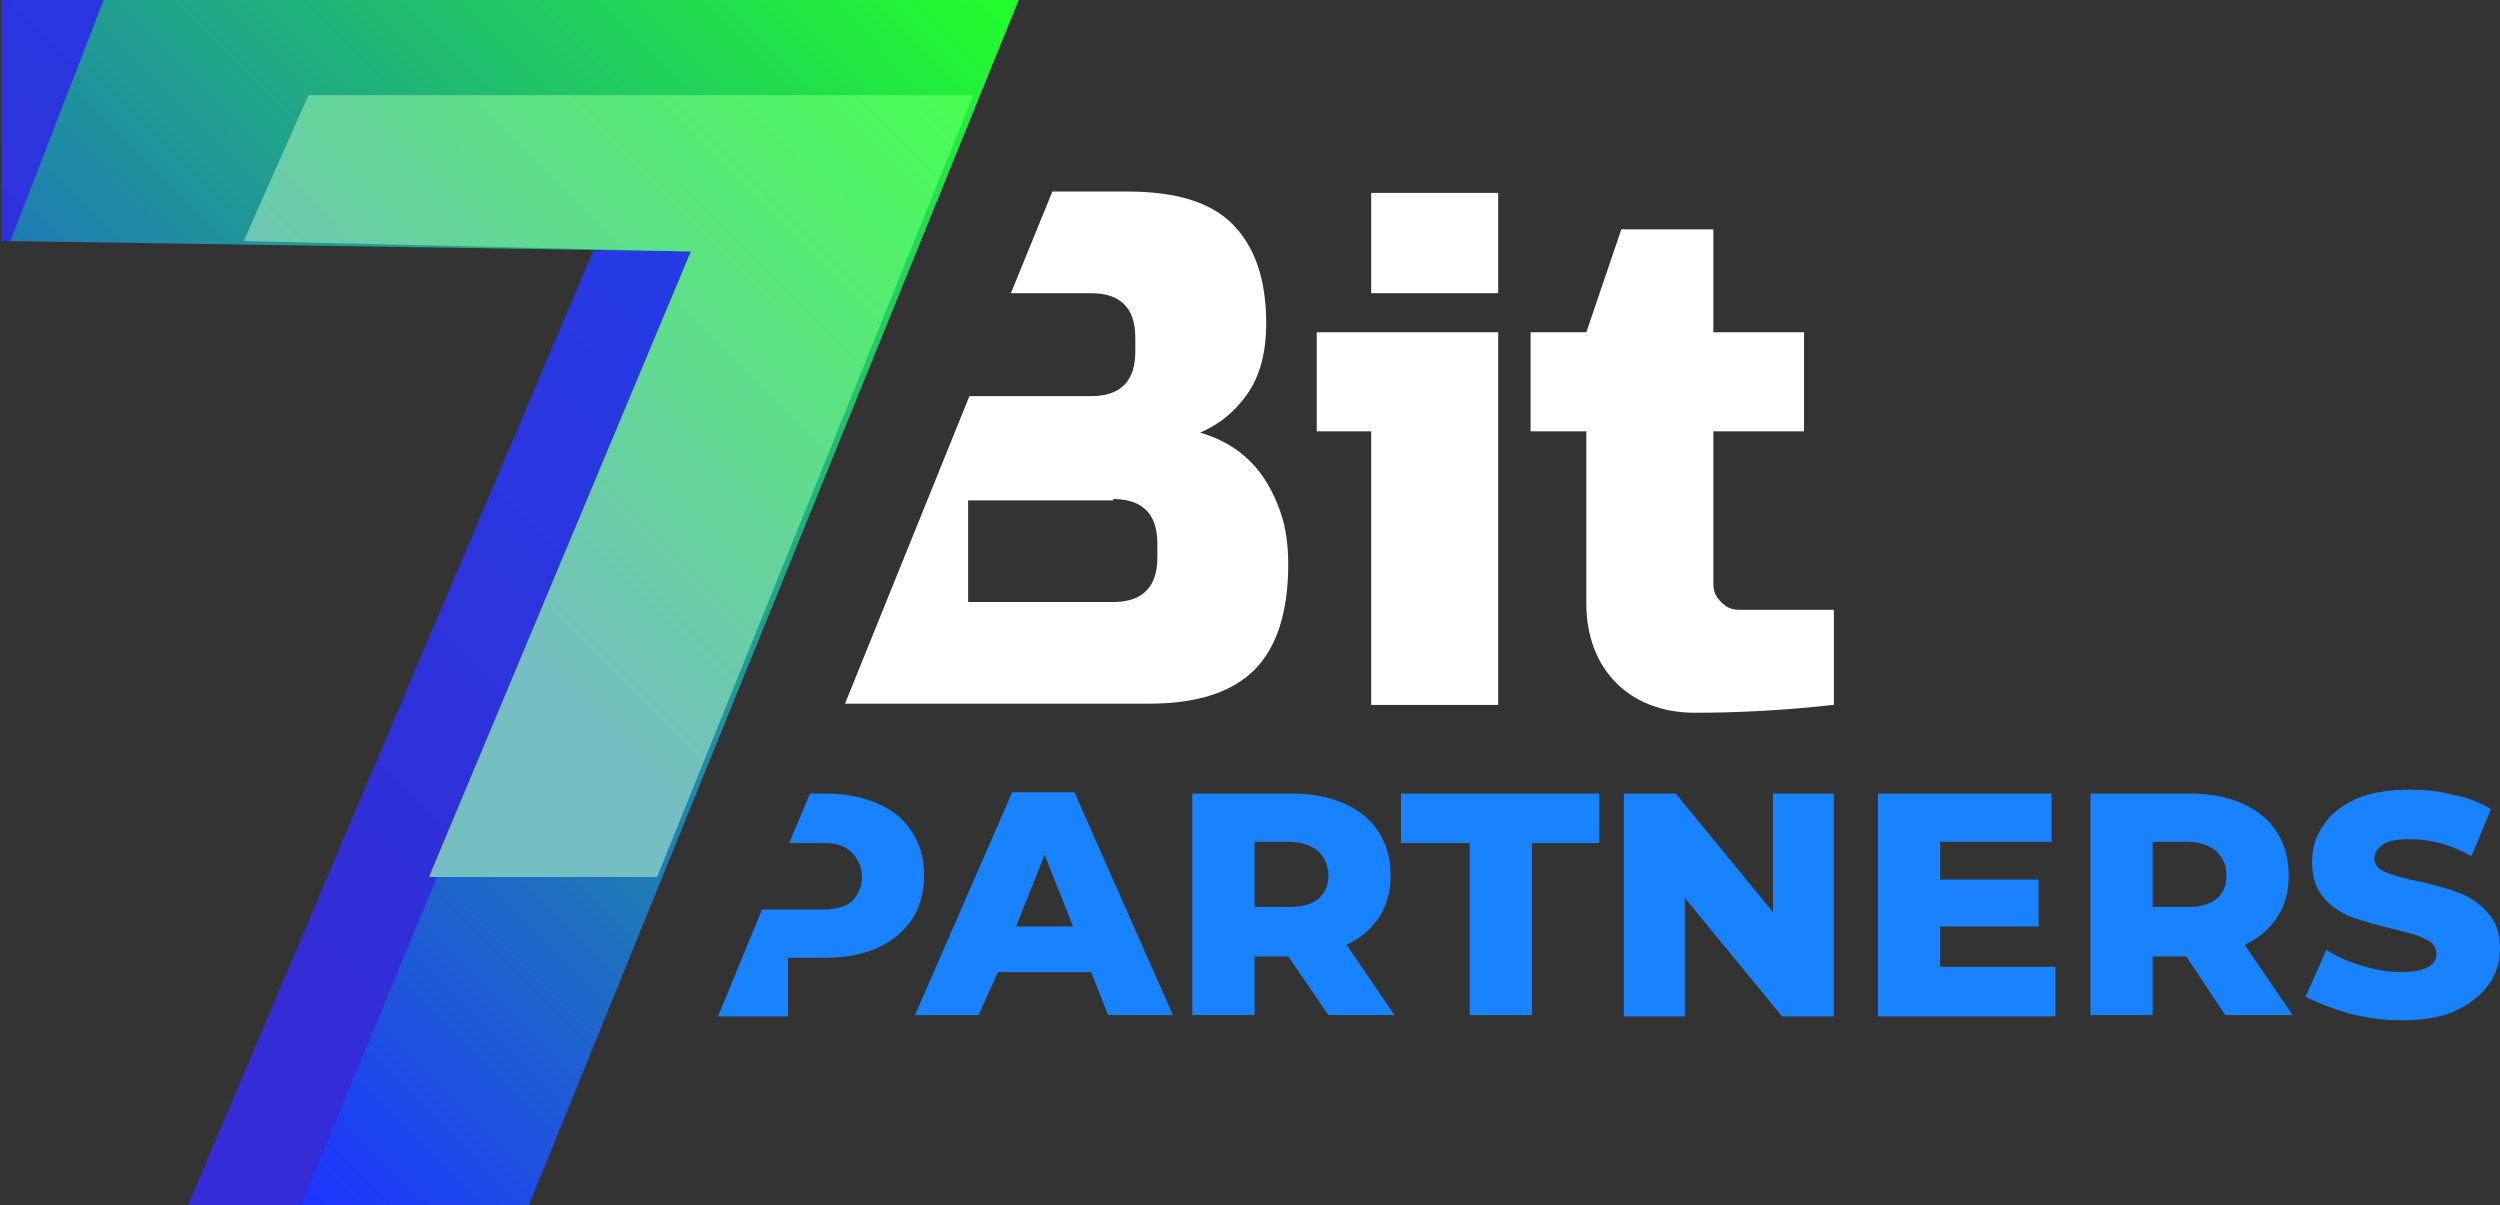
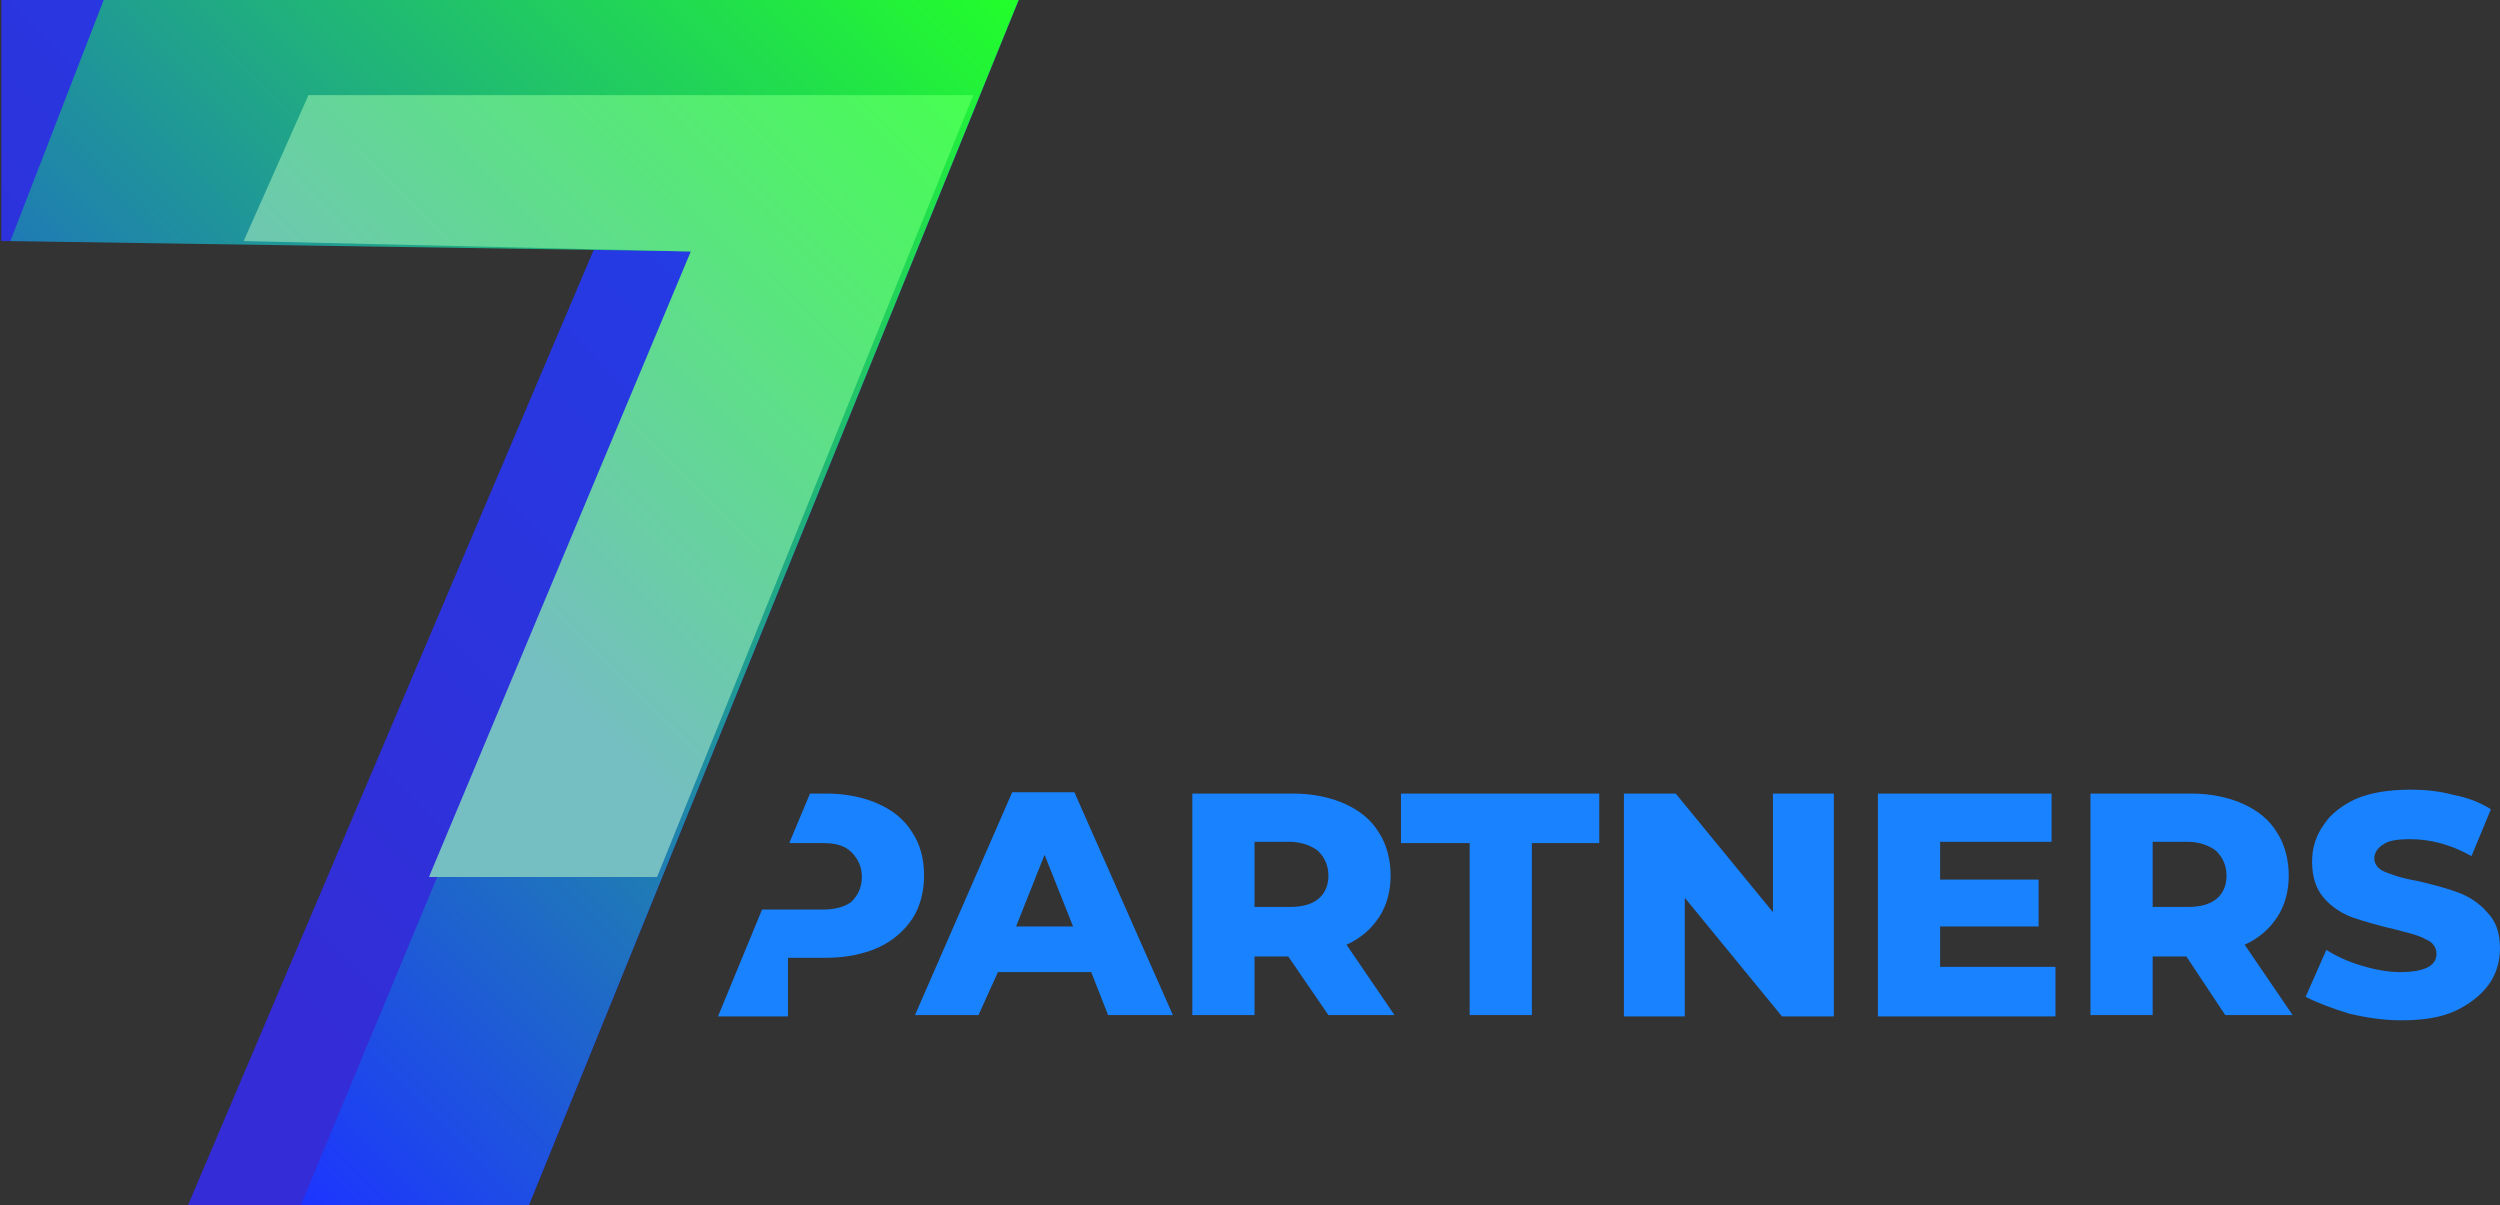
<svg xmlns="http://www.w3.org/2000/svg" width="112" height="54" viewBox="0 0 112 54" fill="none">
  <rect x="0" y="0" width="112" height="54" fill="#333333" stroke="none" />
  <g style="mix-blend-mode:luminosity">
    <path fill-rule="evenodd" clip-rule="evenodd" d="M32.166 45.535H35.301V42.908H37.043C37.914 42.908 38.727 42.733 39.365 42.441C40.004 42.149 40.527 41.682 40.875 41.156C41.223 40.631 41.398 39.931 41.398 39.23C41.398 38.471 41.223 37.829 40.875 37.303C40.527 36.72 40.004 36.311 39.365 36.019C38.727 35.727 37.914 35.552 37.043 35.552H36.288L35.359 37.77H36.869C37.449 37.77 37.856 37.887 38.146 38.179C38.436 38.471 38.611 38.821 38.611 39.288C38.611 39.755 38.436 40.106 38.146 40.398C37.856 40.631 37.391 40.748 36.869 40.748H34.14L32.166 45.535ZM105.265 45.418C106.02 45.593 106.774 45.71 107.587 45.71C108.516 45.71 109.329 45.593 109.968 45.301C110.606 45.009 111.129 44.601 111.477 44.134C111.826 43.667 112 43.083 112 42.499C112 41.799 111.826 41.273 111.419 40.864C111.071 40.456 110.606 40.164 110.142 39.989C109.677 39.814 109.039 39.639 108.284 39.463C107.587 39.347 107.123 39.172 106.832 39.055C106.542 38.938 106.368 38.705 106.368 38.471C106.368 38.237 106.484 38.004 106.774 37.829C107.007 37.654 107.413 37.595 107.994 37.595C108.865 37.595 109.794 37.829 110.723 38.354L111.593 36.253C111.129 35.961 110.548 35.727 109.91 35.611C109.271 35.435 108.632 35.377 107.994 35.377C107.065 35.377 106.252 35.494 105.555 35.786C104.916 36.078 104.394 36.486 104.104 36.953C103.755 37.42 103.581 38.004 103.581 38.588C103.581 39.288 103.755 39.814 104.104 40.222C104.452 40.631 104.916 40.923 105.381 41.098C105.903 41.273 106.484 41.448 107.239 41.623C107.936 41.799 108.4 41.915 108.69 42.09C108.981 42.207 109.155 42.441 109.155 42.733C109.155 43.258 108.632 43.55 107.529 43.55C106.949 43.55 106.368 43.433 105.787 43.258C105.207 43.083 104.684 42.849 104.22 42.557L103.291 44.659C103.871 44.951 104.51 45.184 105.265 45.418ZM44.707 43.55H48.887L49.642 45.476H52.545L48.133 35.494H45.346L40.991 45.476H43.836L44.707 43.55ZM46.797 38.296L48.075 41.507H45.52L46.797 38.296ZM57.713 42.849H56.203V45.476H53.416V35.552H57.945C58.816 35.552 59.629 35.727 60.267 36.019C60.906 36.311 61.429 36.72 61.777 37.303C62.125 37.829 62.3 38.529 62.3 39.23C62.3 39.931 62.125 40.573 61.777 41.098C61.429 41.623 60.964 42.032 60.325 42.324L62.474 45.476H59.513L57.713 42.849ZM59.513 39.23C59.513 38.763 59.338 38.413 59.048 38.121C58.758 37.887 58.293 37.712 57.771 37.712H56.203V40.631H57.771C58.351 40.631 58.758 40.514 59.048 40.281C59.338 40.047 59.513 39.697 59.513 39.23ZM62.822 37.77H65.841V45.476H68.628V37.77H71.647V35.552H62.764V37.77H62.822ZM82.156 35.552V45.535H79.834L75.479 40.222V45.535H72.751V35.552H75.073L79.428 40.864V35.552H82.156ZM92.085 45.535V43.316H86.917V41.507H91.33V39.405H86.917V37.712H91.911V35.552H84.13V45.535H92.085ZM97.949 42.849H96.439V45.476H93.653V35.552H98.181C99.052 35.552 99.865 35.727 100.504 36.019C101.142 36.311 101.665 36.72 102.013 37.303C102.362 37.829 102.536 38.529 102.536 39.23C102.536 39.931 102.362 40.573 102.013 41.098C101.665 41.623 101.2 42.032 100.562 42.324L102.71 45.476H99.691L97.949 42.849ZM99.749 39.23C99.749 38.763 99.575 38.413 99.284 38.121C98.994 37.887 98.53 37.712 98.007 37.712H96.439V40.631H98.007C98.588 40.631 98.994 40.514 99.284 40.281C99.575 40.047 99.749 39.697 99.749 39.23Z" fill="#1882FF" />
-     <path fill-rule="evenodd" clip-rule="evenodd" d="M37.856 31.524H51.5C53.649 31.524 55.216 30.998 56.203 30.006C57.19 29.014 57.713 27.437 57.713 25.277C57.713 24.402 57.597 23.584 57.364 22.942C56.726 21.074 55.565 19.907 53.765 19.381C54.578 19.031 55.274 18.505 55.855 17.688C56.435 16.871 56.726 15.82 56.726 14.477C56.726 12.492 56.203 11.033 55.216 10.04C54.229 9.048 52.662 8.581 50.513 8.581H47.146L45.288 13.135H48.888C50.165 13.135 50.862 13.777 50.862 15.119V15.762C50.862 17.046 50.223 17.747 48.888 17.747H43.43L37.856 31.524ZM49.875 22.358C51.152 22.358 51.849 23 51.849 24.343V24.985C51.849 26.27 51.21 26.97 49.875 26.97H43.372V22.417H49.875V22.358ZM67.119 31.582V14.886H58.99V19.323H61.429V31.582H67.119ZM82.099 31.582C80.008 31.816 77.918 31.932 75.944 31.932C74.493 31.932 73.273 31.465 72.402 30.59C71.531 29.714 71.067 28.488 71.067 27.029V19.323H68.57V14.886H71.067L72.635 10.274H76.757V14.886H80.821V19.323H76.757V26.153C76.757 26.503 76.873 26.737 77.105 26.97C77.338 27.204 77.57 27.32 77.918 27.32H82.157V31.582H82.099ZM61.429 8.639H67.119V13.135H61.429V8.639Z" fill="white" />
    <path d="M0 0H45.636L23.689 54H8.419L26.766 10.8H0.058V0H0Z" fill="url(#paint0_linear_200_6835)" />
    <path d="M4.645 0H45.636L23.689 54H13.47L31.237 11.267L0.465 10.8L4.645 0Z" fill="url(#paint1_linear_200_6835)" />
    <path d="M13.819 4.262H43.604L29.437 39.289H19.218L30.947 11.267L10.915 10.8L13.819 4.262Z" fill="url(#paint2_linear_200_6835)" />
  </g>
  <defs>
    <linearGradient id="paint0_linear_200_6835" x1="2.931" y1="35.944" x2="48.639" y2="-9.516" gradientUnits="userSpaceOnUse">
      <stop stop-color="#342CD6" />
      <stop offset="1" stop-color="#1A46EE" />
    </linearGradient>
    <linearGradient id="paint1_linear_200_6835" x1="0.385" y1="40.82" x2="43.56" y2="-2.121" gradientUnits="userSpaceOnUse">
      <stop stop-color="#1D34FF" />
      <stop offset="1" stop-color="#22FF2A" />
    </linearGradient>
    <linearGradient id="paint2_linear_200_6835" x1="11.712" y1="31.751" x2="41.474" y2="2.151" gradientUnits="userSpaceOnUse">
      <stop offset="0.241" stop-color="#75BEC1" />
      <stop offset="1" stop-color="#47FF51" />
    </linearGradient>
  </defs>
</svg>